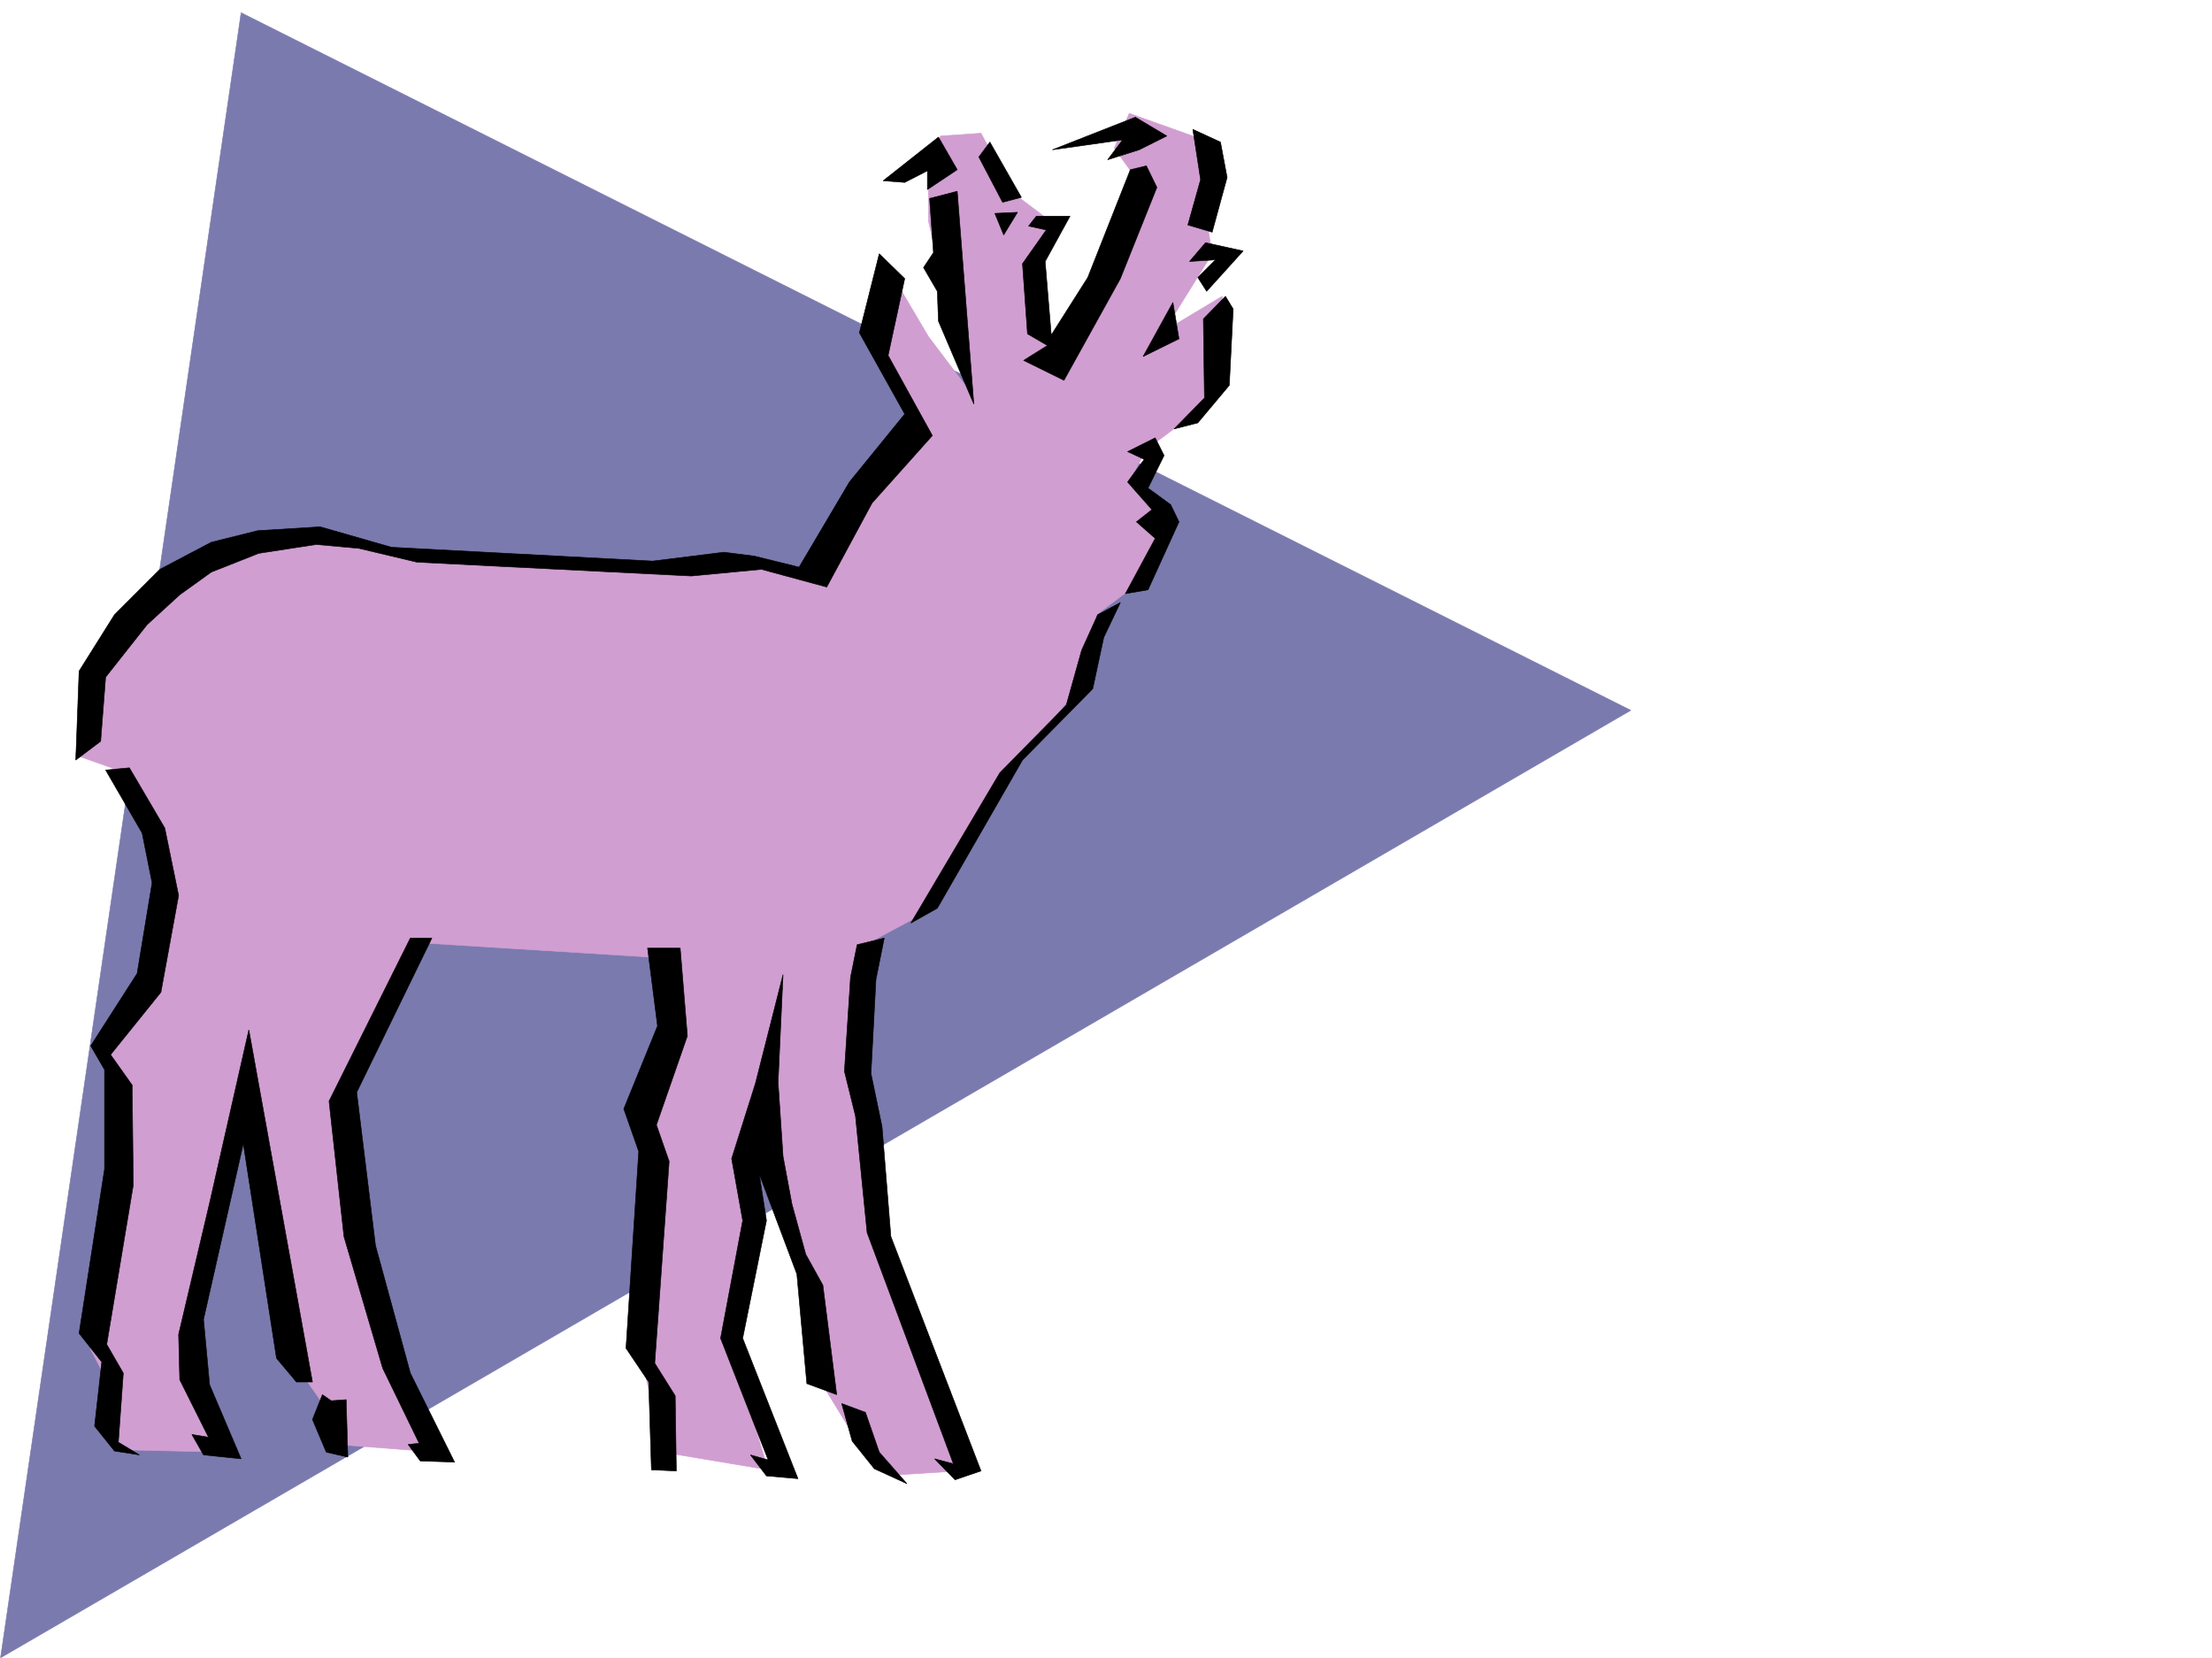
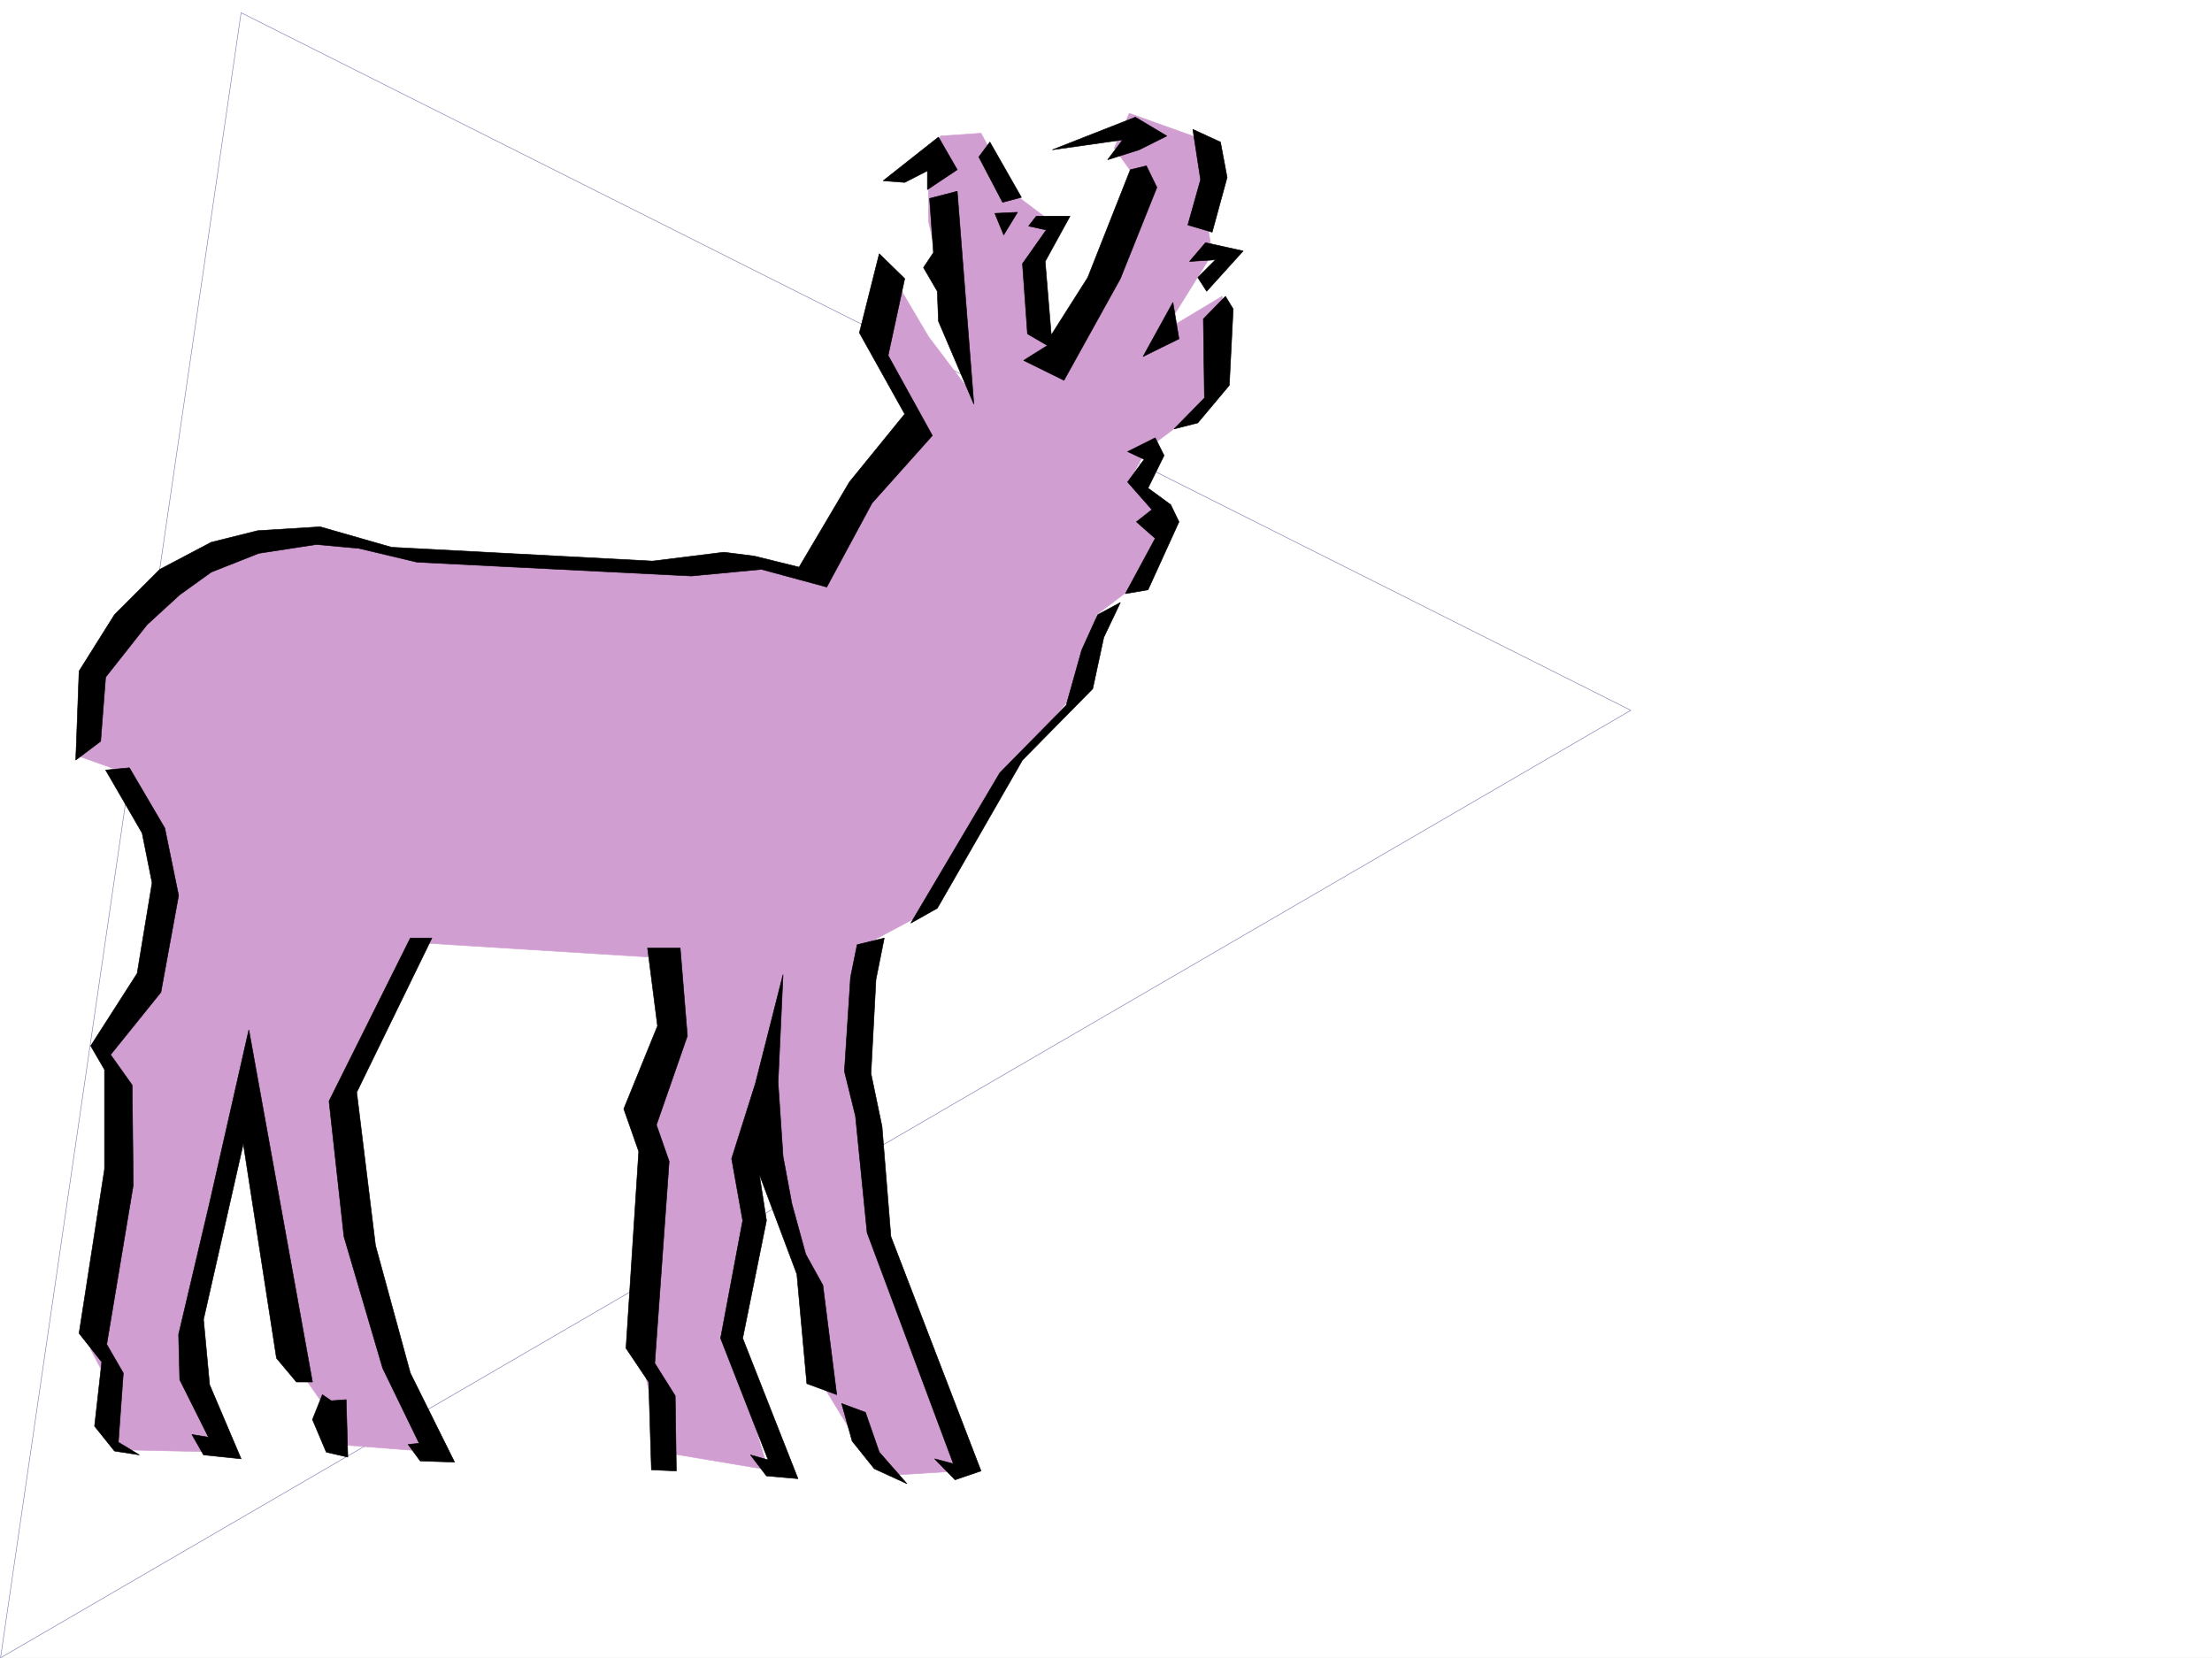
<svg xmlns="http://www.w3.org/2000/svg" width="2997.016" height="2246.297">
  <rect width="100%" height="100%" fill="#333333" stroke="none" />
  <defs>
    <clipPath id="a">
      <path d="M0 0h2997v2244.137H0Zm0 0" />
    </clipPath>
    <clipPath id="b">
-       <path d="M0 15h2210v2229.137H0Zm0 0" />
-     </clipPath>
+       </clipPath>
    <clipPath id="c">
      <path d="M0 14h2211v2230.137H0Zm0 0" />
    </clipPath>
  </defs>
  <path fill="#fff" d="M0 2246.297h2997.016V0H0Zm0 0" />
  <g clip-path="url(#a)" transform="translate(0 2.16)">
    <path fill="#fff" fill-rule="evenodd" stroke="#fff" stroke-linecap="square" stroke-linejoin="bevel" stroke-miterlimit="10" stroke-width=".743" d="M.742 2244.137h2995.531V-2.16H.743Zm0 0" />
  </g>
  <g clip-path="url(#b)" transform="translate(0 2.16)">
-     <path fill="#7a7aae" fill-rule="evenodd" d="m326.68 15.082 1882.86 945.242L.741 2244.137Zm0 0" />
-   </g>
+     </g>
  <g clip-path="url(#c)" transform="translate(0 2.16)">
    <path fill="none" stroke="#7a7aae" stroke-linecap="square" stroke-linejoin="bevel" stroke-miterlimit="10" stroke-width=".743" d="m326.68 15.082 1882.859 945.242L.742 2244.137Zm0 0" />
  </g>
  <path fill="#d19ed1" fill-rule="evenodd" stroke="#d19ed1" stroke-linecap="square" stroke-linejoin="bevel" stroke-miterlimit="10" stroke-width=".743" d="M1258.004 214.973v84.652l50.945 223.926-50.945-67.41-44.223-74.875-26.98 64.394 50.949 135.563-139.351 196.984-85.395-13.45-241.29-3.01-224.003-13.49-115.383-17.202-170.086 23.965-143.105 146.039-16.5 122.109 67.449 23.969 54.7 176.734-20.255 98.14-71.902 101.856 37.457 92.117-47.195 312.372 33.703 64.398-9.735 50.945 26.98 20.957 132.587 3.012-41.172-81.64-3.012-91.376 77.93-340.054 57.672 390.96 54.699 77.887 3.012 33.746 136.34 10.477-71.16-146.078-65.18-329.574 119.136-214.188 336.418 20.957-9.777 115.344-47.934 91.379 33.704 57.672-23.227 251.687 33.742 152.801 143.11 23.969-54.704-180.524 33.704-203.75 27.722-162.5v162.5l57.711 167.035 2.973 91.375 64.437 105.61 44.223 26.98 105.648-6.726-135.64-340.051-23.965-193.273 6.762-176.77 95.133-50.91 101.894-187.25 101.895-118.356 17.242-92.117 67.445-50.95 27.723-68.151-47.977-67.407 20.254-37.457 68.191-50.949 37.458-68.152-3.008-88.364-78.672 47.192 65.18-104.867-10.477-64.434 3.008-88.367-104.903-37.457-20.253 47.191 26.976 37.461-98.883 238.156-30.734-54.66-9.735-44.183 30.735-74.172-54.703-41.176-44.223-81.64-54.7 3.714zm0 0" />
  <path fill-rule="evenodd" stroke="#000" stroke-linecap="square" stroke-linejoin="bevel" stroke-miterlimit="10" stroke-width=".743" d="m1196.578 244.922 74.914-59.156 25.453 44.18-40.426 26.98v-25.492l-30.734 15.757zm100.367 14.234 22.485 288.36-47.938-112.332-1.523-40.47-18.73-32.179 13.492-20.254-5.243-73.39zm44.223-66.668 42.7 74.918-25.454 6.723-32.219-61.426zm6.727 96.617 30.73-1.484-18.727 30.692zm56.226 3.755h45.668l-33.703 61.425 8.25 99.625 49.46-77.926 57.673-146.039 21.738-5.238 14.234 29.207-49.46 123.598-76.403 137.828-54.7-26.98 32.216-20.215-26.977-15.758-6.765-95.09 32.218-45.707-23.968-5.242zm176.809-108.622-42.696-25.453-112.414 44.184 95.168-13.45-20.254 26.938 42.739-13.488zm35.23-8.953 10.477 68.153-17.242 61.425 32.96 9.735 20.254-74.172-8.992-47.938zm17.203 153.547-21.699 25.453 35.188-2.27-23.97 23.97 12.005 18.73 49.425-54.66zm26.981 72.648-29.953 30.692 1.488 107.133-41.211 41.918 32.215-8.211 42.699-50.95 5.238-103.378zm-71.164 8.25 8.21 49.422-48.68 23.97zm-397.883-65.925 34.488 33.707-22.484 104.12 59.941 108.583-81.68 91.375-61.425 113.86-88.407-23.97-95.168 8.997-371.605-18.73-78.71-18.731-57.673-5.239-77.926 11.965-64.437 25.492-42.695 30.696-44.223 40.468-56.188 71.16-6.726 86.883-33.742 25.454 4.496-120.586 47.976-76.399 61.426-61.43 69.676-36.714 62.953-15.715 84.652-5.242 96.653 27.722 353.66 18.73 96.656-12.003 41.211 5.238 60.684 14.977 68.191-115.348 74.914-92.117-61.426-110.106zm336.418 268.148 37.457-18.726 12.004 23.968-21.738 44.18 30.73 22.484 11.223 23.227-41.954 92.117-30.695 5.242 40.43-74.918-25.453-22.441 20.957-16.5-32.961-37.461 22.484-30.691zm-9.735 204.453-30.695 16.504-21.738 47.934-20.996 74.879-89.89 91.414-120.626 203.71 35.934-20.214 115.383-200.738 95.171-96.618 14.973-69.675zm-319.917 454.657-11.262 56.187-6.723 127.348 14.973 71.906 12.004 149.047 122.11 317.57-35.188 12.004-27.723-28.465 25.453 6.727-116.871-313.075-15.754-158.043-14.977-60.683 8.25-127.348 8.993-44.183zm-137.125 49.46-6.723 146.04 6.723 100.37 12.003 64.399 18.73 68.188 23.227 41.918 18.727 148.304-40.469-14.976-13.488-148.305-50.945-135.559 9.734 62.91-32.219 159.528 74.914 190.262-42.695-3.754-21.7-28.465 23.97 6.765-64.438-164.808 29.95-159.527-14.977-83.872 32.218-101.894zm79.414 581.223 32.218 11.965 18.727 53.957 37.46 42.7-44.183-20.255-29.992-37.422zM921.586 1284.55l9.738 119.102-41.957 120.582 17.246 49.422-19.511 273.43 27.722 44.18 1.524 101.855-33.743-1.484-3.714-119.098-30.735-45.707 17.242-266.625-20.25-57.672 45.707-112.375-13.492-105.61zm-336.414-13.487L483.277 1480.05l25.453 207.465 47.235 173.02 59.937 120.62-46.488-1.523-16.46-22.442 14.972-1.527-49.461-101.855-52.434-178.258-20.215-183.535 110.149-220.953zM337.16 1395.402l86.176 477.137h-21.738l-26.98-32.219-44.966-290.629-53.918 238.196 8.25 88.406 42.696 100.367-50.946-5.277-15.757-27.684 22.48 3.715-38.941-77.887-1.528-61.425 41.996-178.258zm99.664 494.34 11.965 8.25 20.254-1.484 2.23 77.886-29.207-6.726-18.73-44.223zm-293.719-846.359 49.461 85.394 13.493 67.41L185.805 1319l-62.914 98.14 18.73 32.22v134.816l-34.488 222.441 30.734 38.942-9.738 86.882 26.98 33.704 33.703 5.238-28.464-17.203 6.726-93.645-22.48-38.945 35.969-215.715-1.485-135.559-29.246-41.21 68.191-84.614 23.965-131.101-18.726-91.375-47.938-81.645zm0 0" />
</svg>